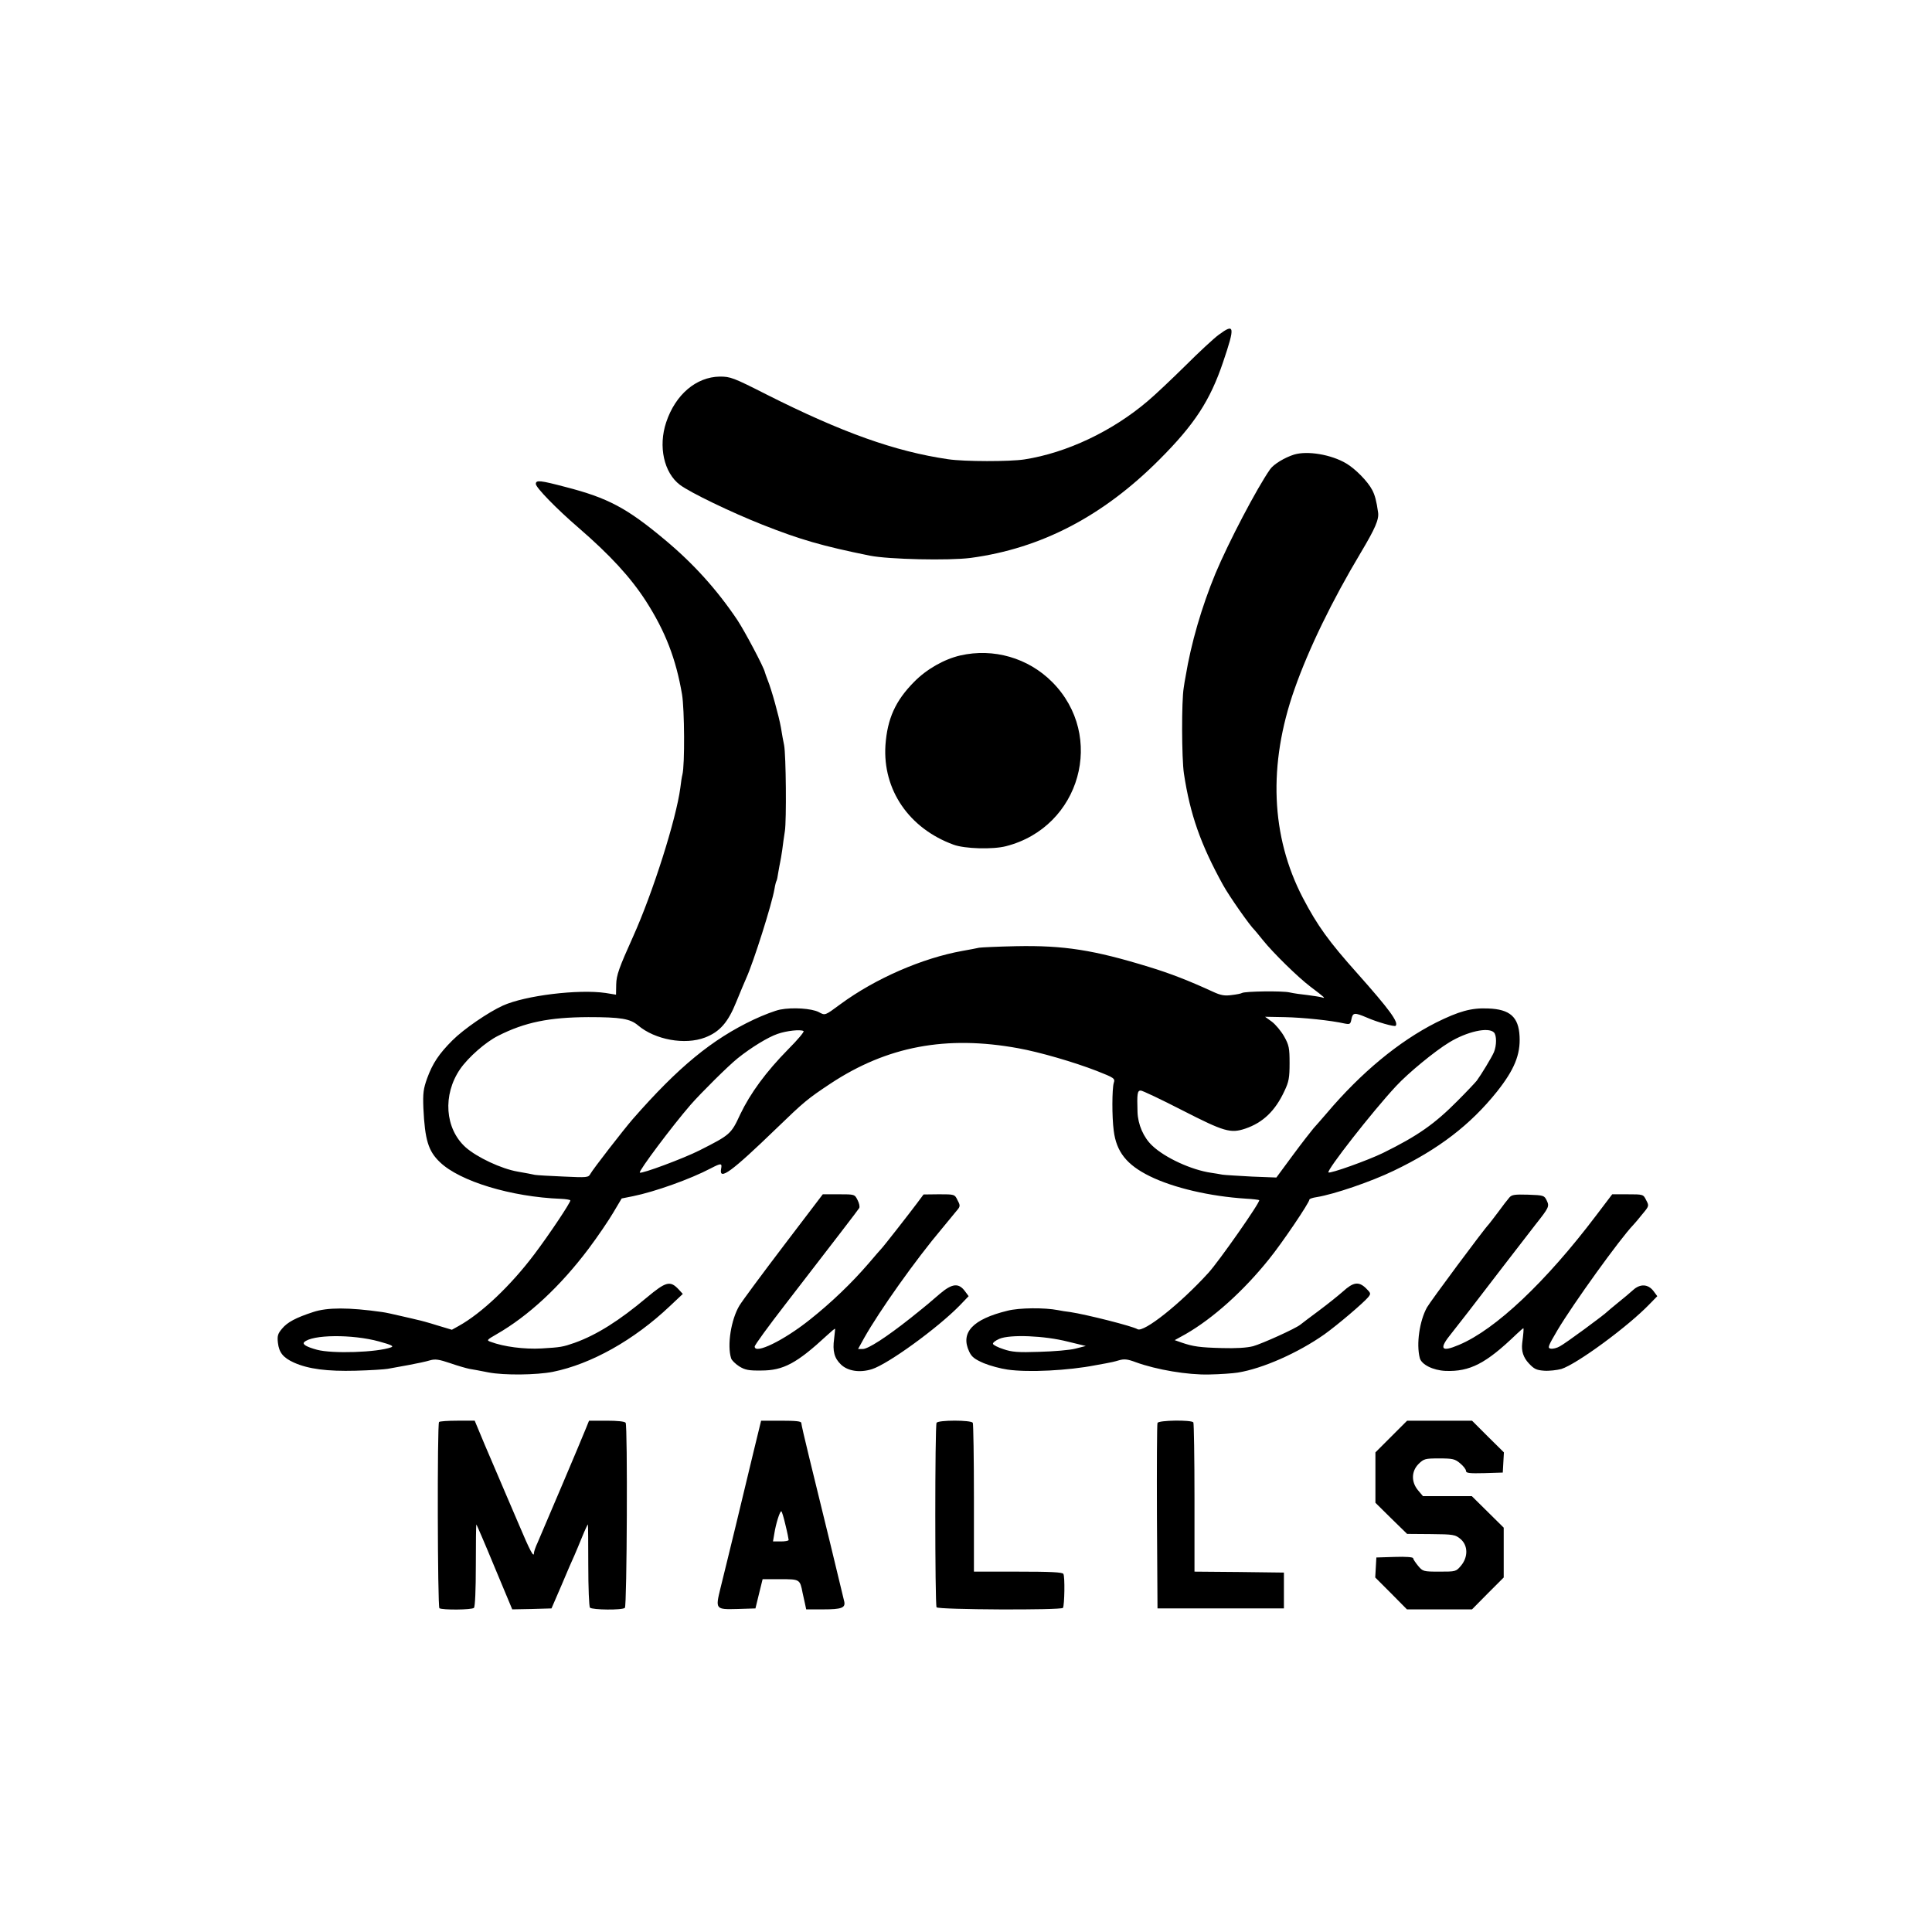
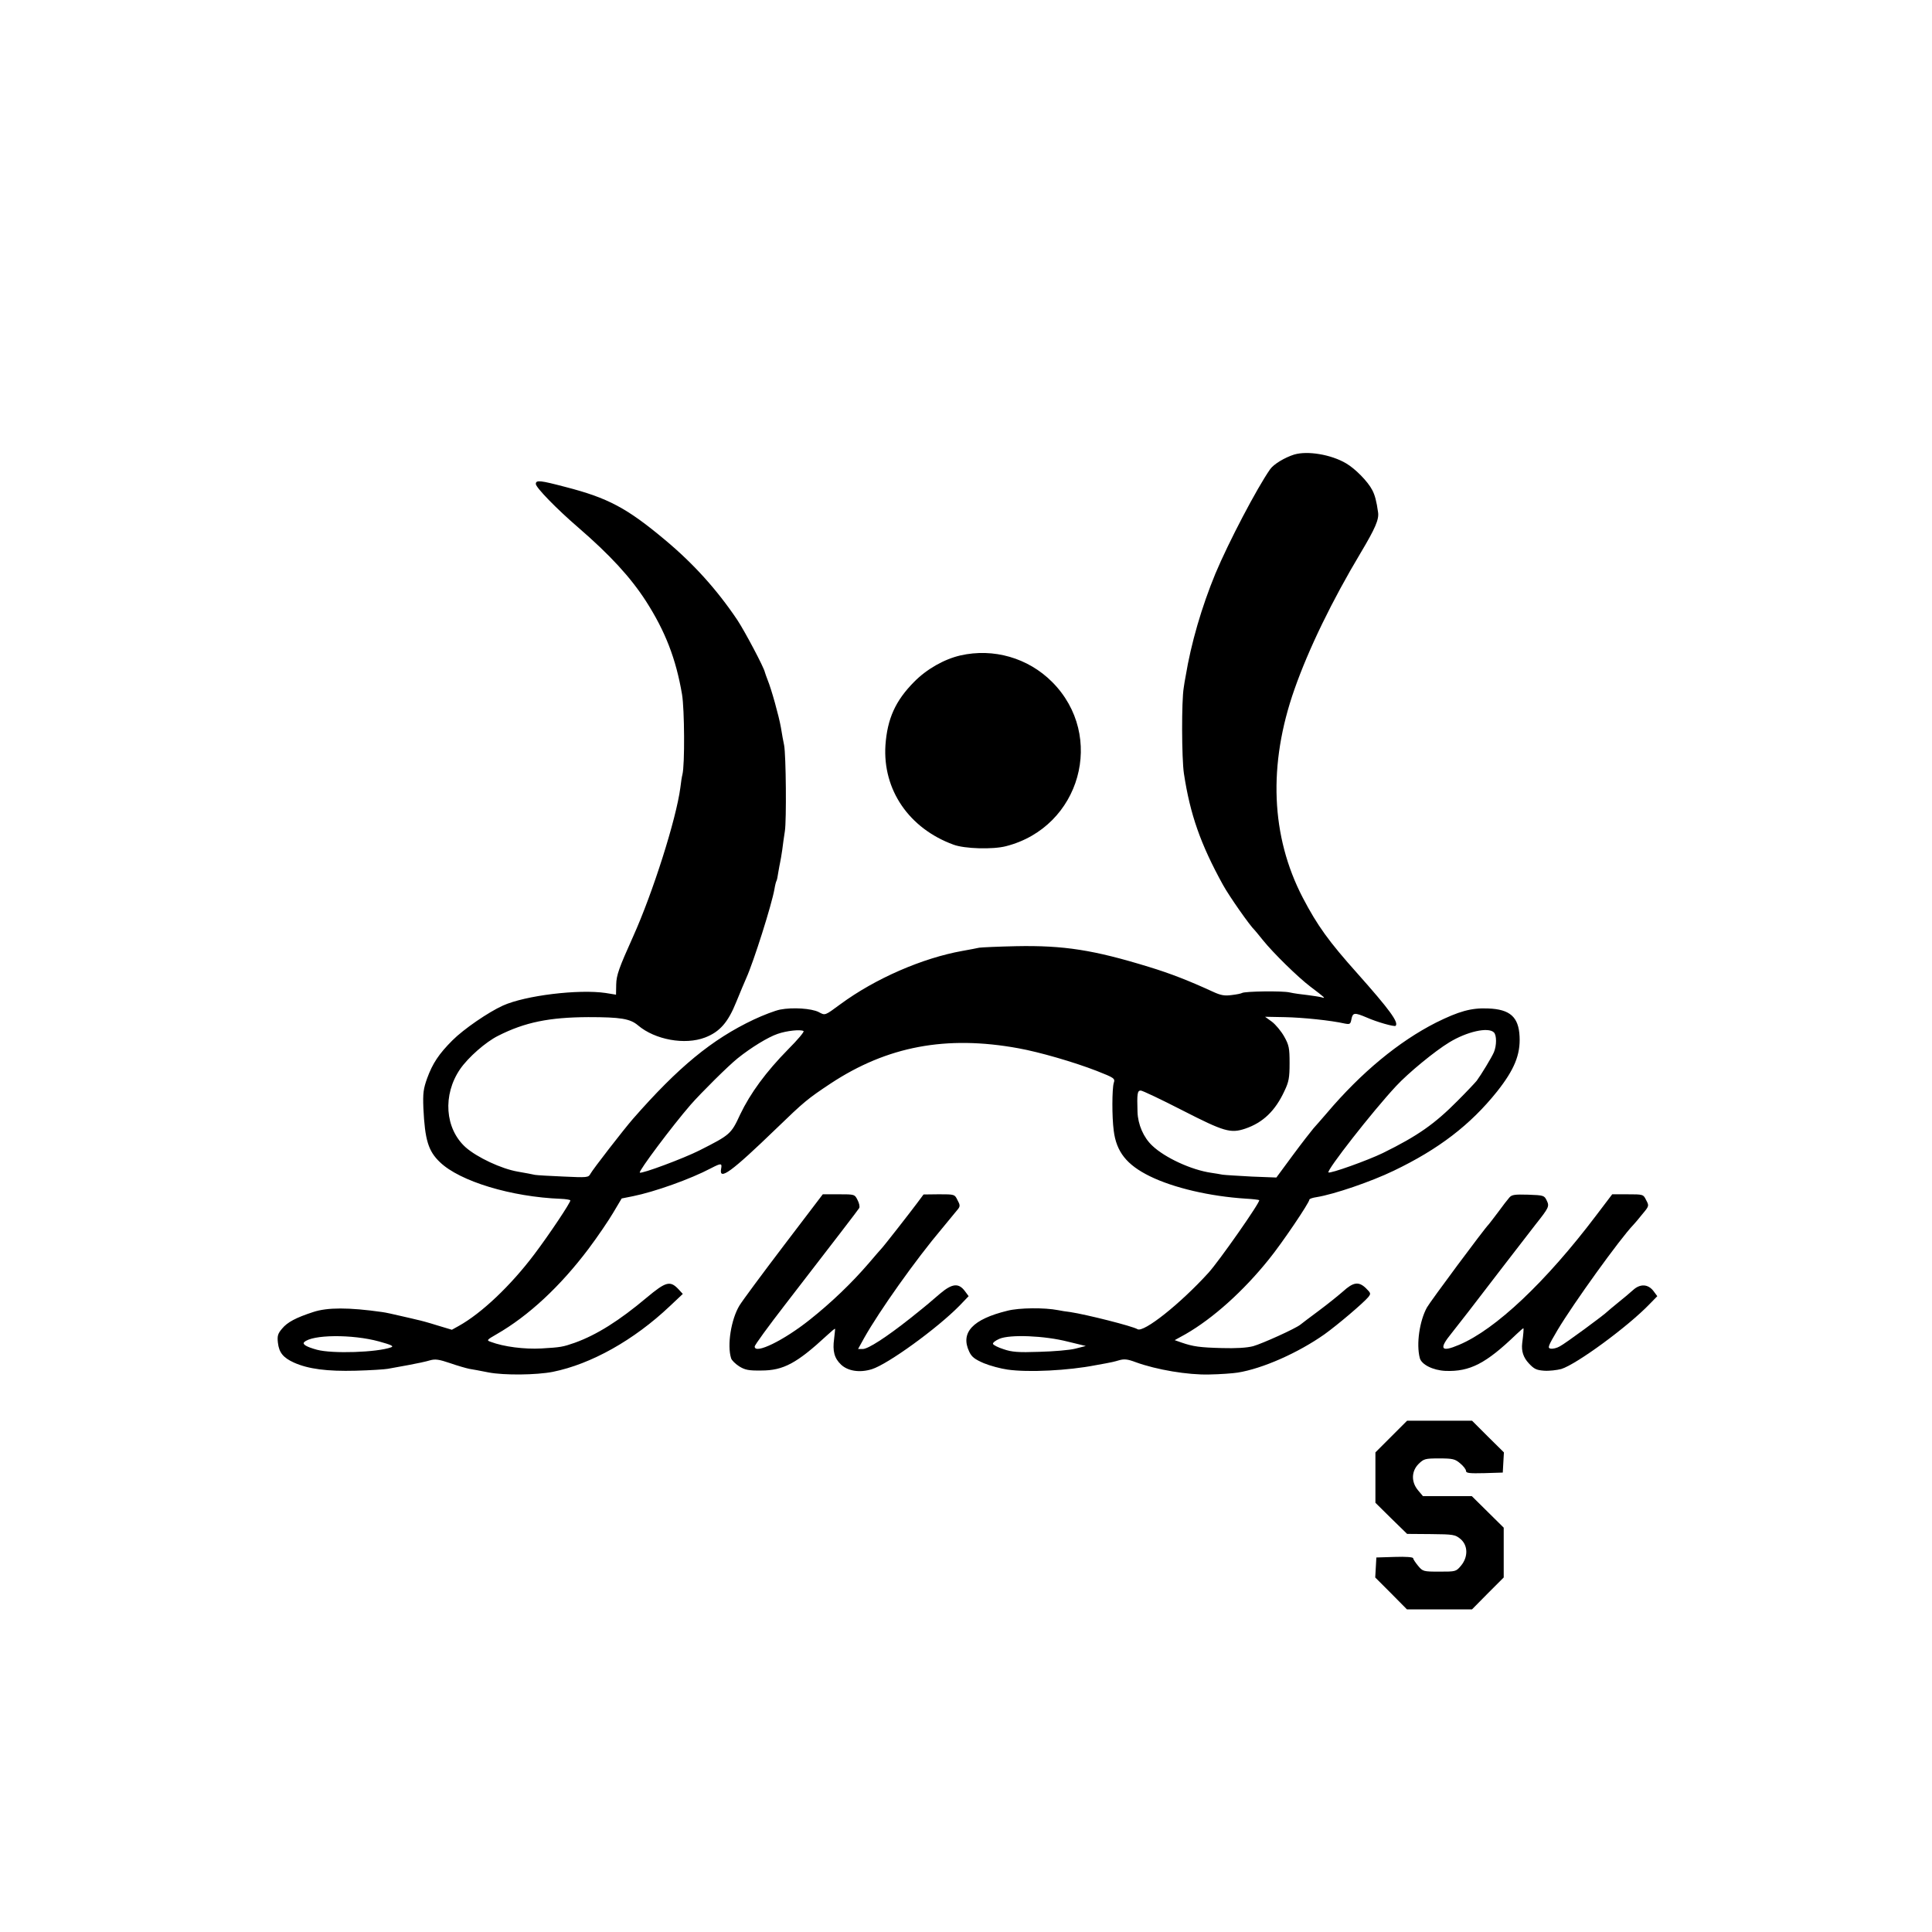
<svg xmlns="http://www.w3.org/2000/svg" version="1.0" width="1024pt" height="1024pt" viewBox="0 0 1024 1024" preserveAspectRatio="xMidYMid meet">
  <g transform="translate(0,1024) scale(0.1,-0.1)" fill="#000000" stroke="none">
-     <path d="M6460 8466 c-25 -18 -105 -92 -178 -165 -73 -72 -163 -157 -199 -187 -188 -160 -429 -274 -653 -309 -77 -12 -319 -12 -405 1 -281 41 -563 142 -960 342 -179 91 -194 96 -250 96 -125 -2 -235 -95 -284 -242 -43 -128 -12 -268 73 -332 55 -41 268 -144 437 -211 200 -79 317 -113 569 -164 100 -20 420 -27 535 -12 373 50 701 221 1000 521 186 186 269 313 338 518 64 189 61 206 -23 144z" />
    <path d="M6860 7831 c-51 -16 -109 -51 -128 -78 -70 -100 -220 -386 -290 -553 -73 -177 -129 -369 -158 -545 -3 -16 -8 -43 -10 -60 -12 -70 -11 -374 1 -455 33 -217 88 -374 207 -590 33 -60 143 -217 168 -240 3 -3 22 -26 42 -51 56 -70 188 -199 254 -249 77 -58 83 -64 59 -56 -11 3 -45 8 -75 12 -30 3 -73 9 -95 14 -39 9 -237 6 -252 -3 -4 -3 -29 -8 -55 -11 -37 -5 -57 -2 -100 18 -124 57 -223 96 -338 131 -293 90 -451 115 -705 110 -93 -2 -181 -6 -195 -8 -14 -3 -54 -11 -89 -17 -212 -38 -461 -146 -646 -282 -84 -62 -81 -61 -116 -42 -38 19 -137 26 -204 13 -26 -5 -89 -29 -140 -53 -222 -105 -400 -252 -640 -526 -48 -55 -214 -269 -226 -292 -10 -19 -17 -20 -142 -14 -73 3 -141 7 -152 9 -11 3 -51 10 -90 17 -88 15 -217 76 -277 129 -110 99 -123 278 -29 415 43 62 135 143 201 176 142 72 271 98 478 99 171 0 222 -8 264 -44 90 -76 248 -105 355 -64 78 30 122 80 166 190 21 52 45 108 52 124 39 86 136 392 150 474 3 19 8 38 10 41 3 4 7 25 10 46 4 22 8 46 10 54 2 8 7 38 11 65 3 28 10 73 14 100 9 57 6 402 -4 455 -4 19 -12 61 -17 94 -11 62 -50 202 -70 251 -7 17 -13 36 -15 42 -5 26 -107 218 -146 277 -109 162 -233 299 -384 425 -202 169 -302 222 -527 280 -133 35 -157 38 -157 16 0 -19 110 -132 225 -231 170 -147 277 -264 358 -389 104 -162 160 -308 192 -496 13 -79 15 -372 2 -424 -3 -11 -8 -42 -11 -70 -22 -167 -146 -557 -250 -788 -75 -167 -89 -205 -90 -255 l-1 -54 -55 9 c-143 21 -426 -13 -545 -67 -77 -35 -207 -124 -267 -184 -72 -72 -105 -122 -134 -201 -20 -56 -23 -79 -20 -158 8 -169 26 -228 88 -287 105 -101 378 -184 641 -194 26 -1 48 -5 50 -8 3 -9 -111 -180 -191 -286 -125 -166 -280 -313 -401 -380 l-36 -20 -80 24 c-44 14 -89 26 -100 28 -11 3 -51 12 -90 21 -38 9 -83 19 -100 21 -176 25 -290 25 -365 0 -92 -30 -137 -54 -165 -88 -23 -27 -26 -39 -22 -75 6 -52 28 -79 85 -105 76 -34 176 -47 327 -43 77 2 154 7 170 10 17 3 66 12 110 20 44 8 95 19 114 25 28 8 48 5 107 -15 40 -14 86 -27 101 -30 15 -2 61 -11 102 -19 83 -16 254 -14 341 3 203 41 430 168 620 348 l69 65 -22 24 c-45 48 -67 42 -170 -44 -144 -121 -264 -197 -381 -239 -63 -22 -74 -24 -176 -30 -91 -5 -200 9 -269 35 -23 8 -22 10 32 41 167 96 335 251 487 453 48 64 107 151 131 192 l44 74 60 12 c114 23 303 90 413 148 54 28 60 28 54 -3 -12 -65 54 -17 293 214 147 142 165 157 287 238 300 198 614 257 996 187 111 -20 294 -73 415 -120 94 -37 98 -40 90 -64 -9 -32 -10 -178 0 -253 14 -112 69 -181 191 -241 126 -62 320 -107 509 -119 37 -2 69 -6 71 -8 8 -8 -214 -325 -269 -385 -150 -165 -343 -318 -376 -299 -25 16 -271 78 -357 91 -20 2 -49 7 -64 10 -71 14 -206 13 -268 -3 -185 -45 -251 -116 -203 -217 13 -28 29 -40 77 -61 34 -14 90 -29 126 -34 111 -16 323 -5 466 23 12 2 37 7 55 10 19 3 50 10 69 16 28 8 45 7 90 -10 110 -40 276 -68 389 -65 59 1 126 6 151 10 132 21 321 105 460 203 71 51 205 165 232 197 15 19 14 21 -13 48 -38 36 -66 32 -121 -18 -24 -21 -81 -67 -128 -102 -47 -35 -91 -68 -98 -74 -26 -21 -201 -100 -250 -114 -35 -9 -92 -12 -165 -10 -117 3 -153 8 -214 29 l-37 13 58 32 c146 84 306 228 441 396 70 86 215 301 215 317 0 4 17 10 38 13 93 15 289 82 409 140 238 114 406 243 547 419 92 116 125 196 120 293 -5 103 -51 144 -167 148 -89 4 -155 -15 -276 -75 -197 -100 -396 -264 -579 -480 -26 -30 -57 -66 -70 -80 -12 -14 -62 -78 -110 -143 l-87 -118 -130 5 c-71 4 -141 8 -155 10 -14 3 -41 7 -60 10 -105 15 -246 80 -313 144 -46 43 -76 112 -78 179 -3 95 -1 113 17 113 9 0 108 -47 221 -105 221 -113 255 -123 333 -97 94 32 159 94 208 200 23 48 27 70 27 147 0 80 -3 96 -29 142 -16 28 -45 63 -65 78 l-36 26 105 -2 c95 -2 243 -17 318 -34 27 -5 30 -3 35 24 7 35 17 35 81 8 54 -24 146 -50 153 -44 18 18 -34 88 -202 277 -152 170 -212 253 -290 402 -169 325 -185 705 -44 1105 75 214 200 471 352 725 75 126 97 175 91 213 -8 58 -17 92 -31 118 -23 45 -90 113 -138 141 -79 47 -205 68 -275 47z m-2601 -3056 c5 -3 -31 -46 -81 -96 -118 -120 -201 -233 -255 -346 -48 -104 -53 -108 -215 -190 -85 -43 -308 -126 -317 -118 -7 8 171 246 269 359 56 64 201 208 250 247 71 57 161 112 211 129 48 17 123 25 138 15z m3659 -7 c15 -15 15 -69 0 -105 -12 -28 -68 -120 -91 -151 -7 -9 -52 -57 -102 -107 -121 -122 -210 -185 -395 -276 -80 -39 -281 -111 -289 -103 -11 10 233 323 359 458 64 69 205 185 281 231 93 57 207 83 237 53z m-5909 -1638 c65 -18 80 -25 64 -31 -74 -27 -311 -35 -393 -13 -55 15 -79 29 -68 40 41 41 255 43 397 4z m3651 -1 l95 -23 -55 -14 c-30 -8 -117 -15 -192 -17 -112 -4 -146 -1 -189 14 -29 9 -54 22 -56 28 -2 6 13 18 34 27 56 24 238 17 363 -15z" />
    <path d="M5090 6766 c-86 -20 -178 -72 -245 -140 -99 -100 -142 -195 -152 -336 -15 -236 125 -441 361 -527 59 -22 209 -26 278 -8 395 101 530 585 244 871 -127 127 -310 180 -486 140z" />
    <path d="M4154 3638 c-114 -150 -220 -293 -235 -318 -44 -73 -66 -210 -44 -279 3 -11 23 -30 43 -43 31 -19 50 -23 117 -22 117 0 188 38 349 187 22 20 40 36 42 34 1 -1 -2 -25 -5 -53 -9 -65 1 -103 37 -137 36 -34 99 -44 163 -24 84 26 345 215 464 336 l49 51 -20 27 c-33 44 -67 41 -132 -14 -31 -26 -59 -50 -62 -53 -3 -3 -45 -37 -95 -77 -129 -102 -224 -163 -252 -163 l-25 0 32 58 c81 144 273 415 414 582 39 47 77 93 84 102 11 14 11 22 -3 47 -15 31 -16 31 -98 31 l-82 -1 -35 -47 c-35 -47 -180 -233 -190 -242 -3 -3 -32 -36 -65 -75 -92 -107 -200 -210 -312 -299 -139 -111 -293 -186 -293 -143 0 8 73 108 162 223 270 350 384 498 392 511 4 7 0 26 -9 43 -15 30 -16 30 -100 30 l-84 0 -207 -272z" />
    <path d="M8000 3893 c-9 -10 -36 -45 -60 -78 -25 -33 -47 -62 -50 -65 -21 -20 -310 -409 -327 -440 -39 -71 -57 -193 -38 -267 8 -35 70 -66 136 -69 130 -5 215 39 376 194 18 17 35 32 37 32 3 0 0 -33 -6 -79 -5 -42 6 -76 35 -107 28 -30 40 -36 81 -39 27 -2 68 3 91 9 81 25 354 225 469 345 l40 41 -20 27 c-29 38 -71 40 -109 5 -17 -15 -52 -45 -80 -67 -27 -22 -52 -43 -55 -46 -12 -14 -226 -172 -253 -185 -15 -9 -37 -14 -48 -12 -18 3 -14 13 36 98 84 141 331 484 402 558 7 7 28 32 48 57 36 43 36 44 20 74 -15 31 -16 31 -98 31 l-82 0 -85 -112 c-267 -353 -534 -605 -727 -686 -96 -41 -108 -22 -40 61 53 67 92 117 272 352 81 105 158 205 173 224 72 91 75 97 60 128 -13 27 -16 28 -98 31 -72 2 -87 0 -100 -15z" />
-     <path d="M2327 2703 c-10 -10 -8 -981 2 -987 16 -10 172 -9 183 2 6 6 10 94 10 226 0 119 1 216 3 216 1 0 45 -101 96 -225 l94 -225 104 2 104 3 54 125 c29 69 59 139 67 155 7 17 26 60 41 98 15 37 29 67 31 67 1 0 2 -97 2 -216 0 -119 4 -220 9 -225 12 -12 172 -14 185 -1 11 11 15 963 4 981 -5 7 -43 11 -101 11 l-93 0 -17 -42 c-22 -56 -232 -550 -256 -605 -11 -23 -19 -48 -19 -54 0 -28 -21 11 -80 151 -69 160 -79 185 -107 250 -11 25 -44 102 -74 173 l-53 127 -92 0 c-50 0 -94 -3 -97 -7z" />
-     <path d="M3997 2558 c-20 -84 -64 -265 -97 -403 -33 -137 -70 -286 -81 -331 -28 -114 -27 -115 89 -112 l96 3 19 78 19 77 94 0 c103 0 104 0 118 -73 3 -12 8 -37 12 -54 l7 -33 92 0 c94 0 116 8 110 40 -4 20 -133 550 -186 765 -23 94 -42 176 -42 183 0 9 -28 12 -106 12 l-107 0 -37 -152z m166 -400 c10 -40 17 -76 17 -80 0 -5 -19 -8 -41 -8 l-42 0 7 41 c8 52 29 119 37 119 3 0 13 -33 22 -72z" />
-     <path d="M4964 2699 c-9 -15 -9 -963 0 -978 8 -13 662 -16 670 -3 8 14 11 167 2 180 -5 9 -67 12 -241 12 l-233 0 0 389 c0 214 -3 394 -6 400 -10 15 -182 15 -192 0z" />
-     <path d="M6135 2698 c-3 -7 -4 -231 -3 -498 l3 -485 335 0 335 0 0 95 0 95 -237 3 -237 2 0 391 c0 214 -3 394 -6 400 -9 14 -185 12 -190 -3z" />
    <path d="M7374 2626 l-84 -84 0 -134 0 -133 84 -83 84 -82 127 -1 c119 -1 128 -3 156 -26 40 -34 41 -95 3 -141 -27 -32 -28 -32 -115 -32 -85 0 -88 1 -113 31 -14 17 -26 35 -26 40 0 6 -40 9 -97 7 l-98 -3 -3 -53 -3 -53 84 -84 84 -85 172 0 173 0 84 85 84 84 0 132 0 132 -84 83 -85 84 -129 0 -130 0 -26 31 c-37 44 -36 101 3 140 28 27 34 29 109 29 72 0 84 -3 111 -26 17 -14 31 -32 31 -40 0 -12 18 -14 98 -12 l97 3 3 54 3 53 -85 84 -84 84 -172 0 -172 0 -84 -84z" />
  </g>
</svg>